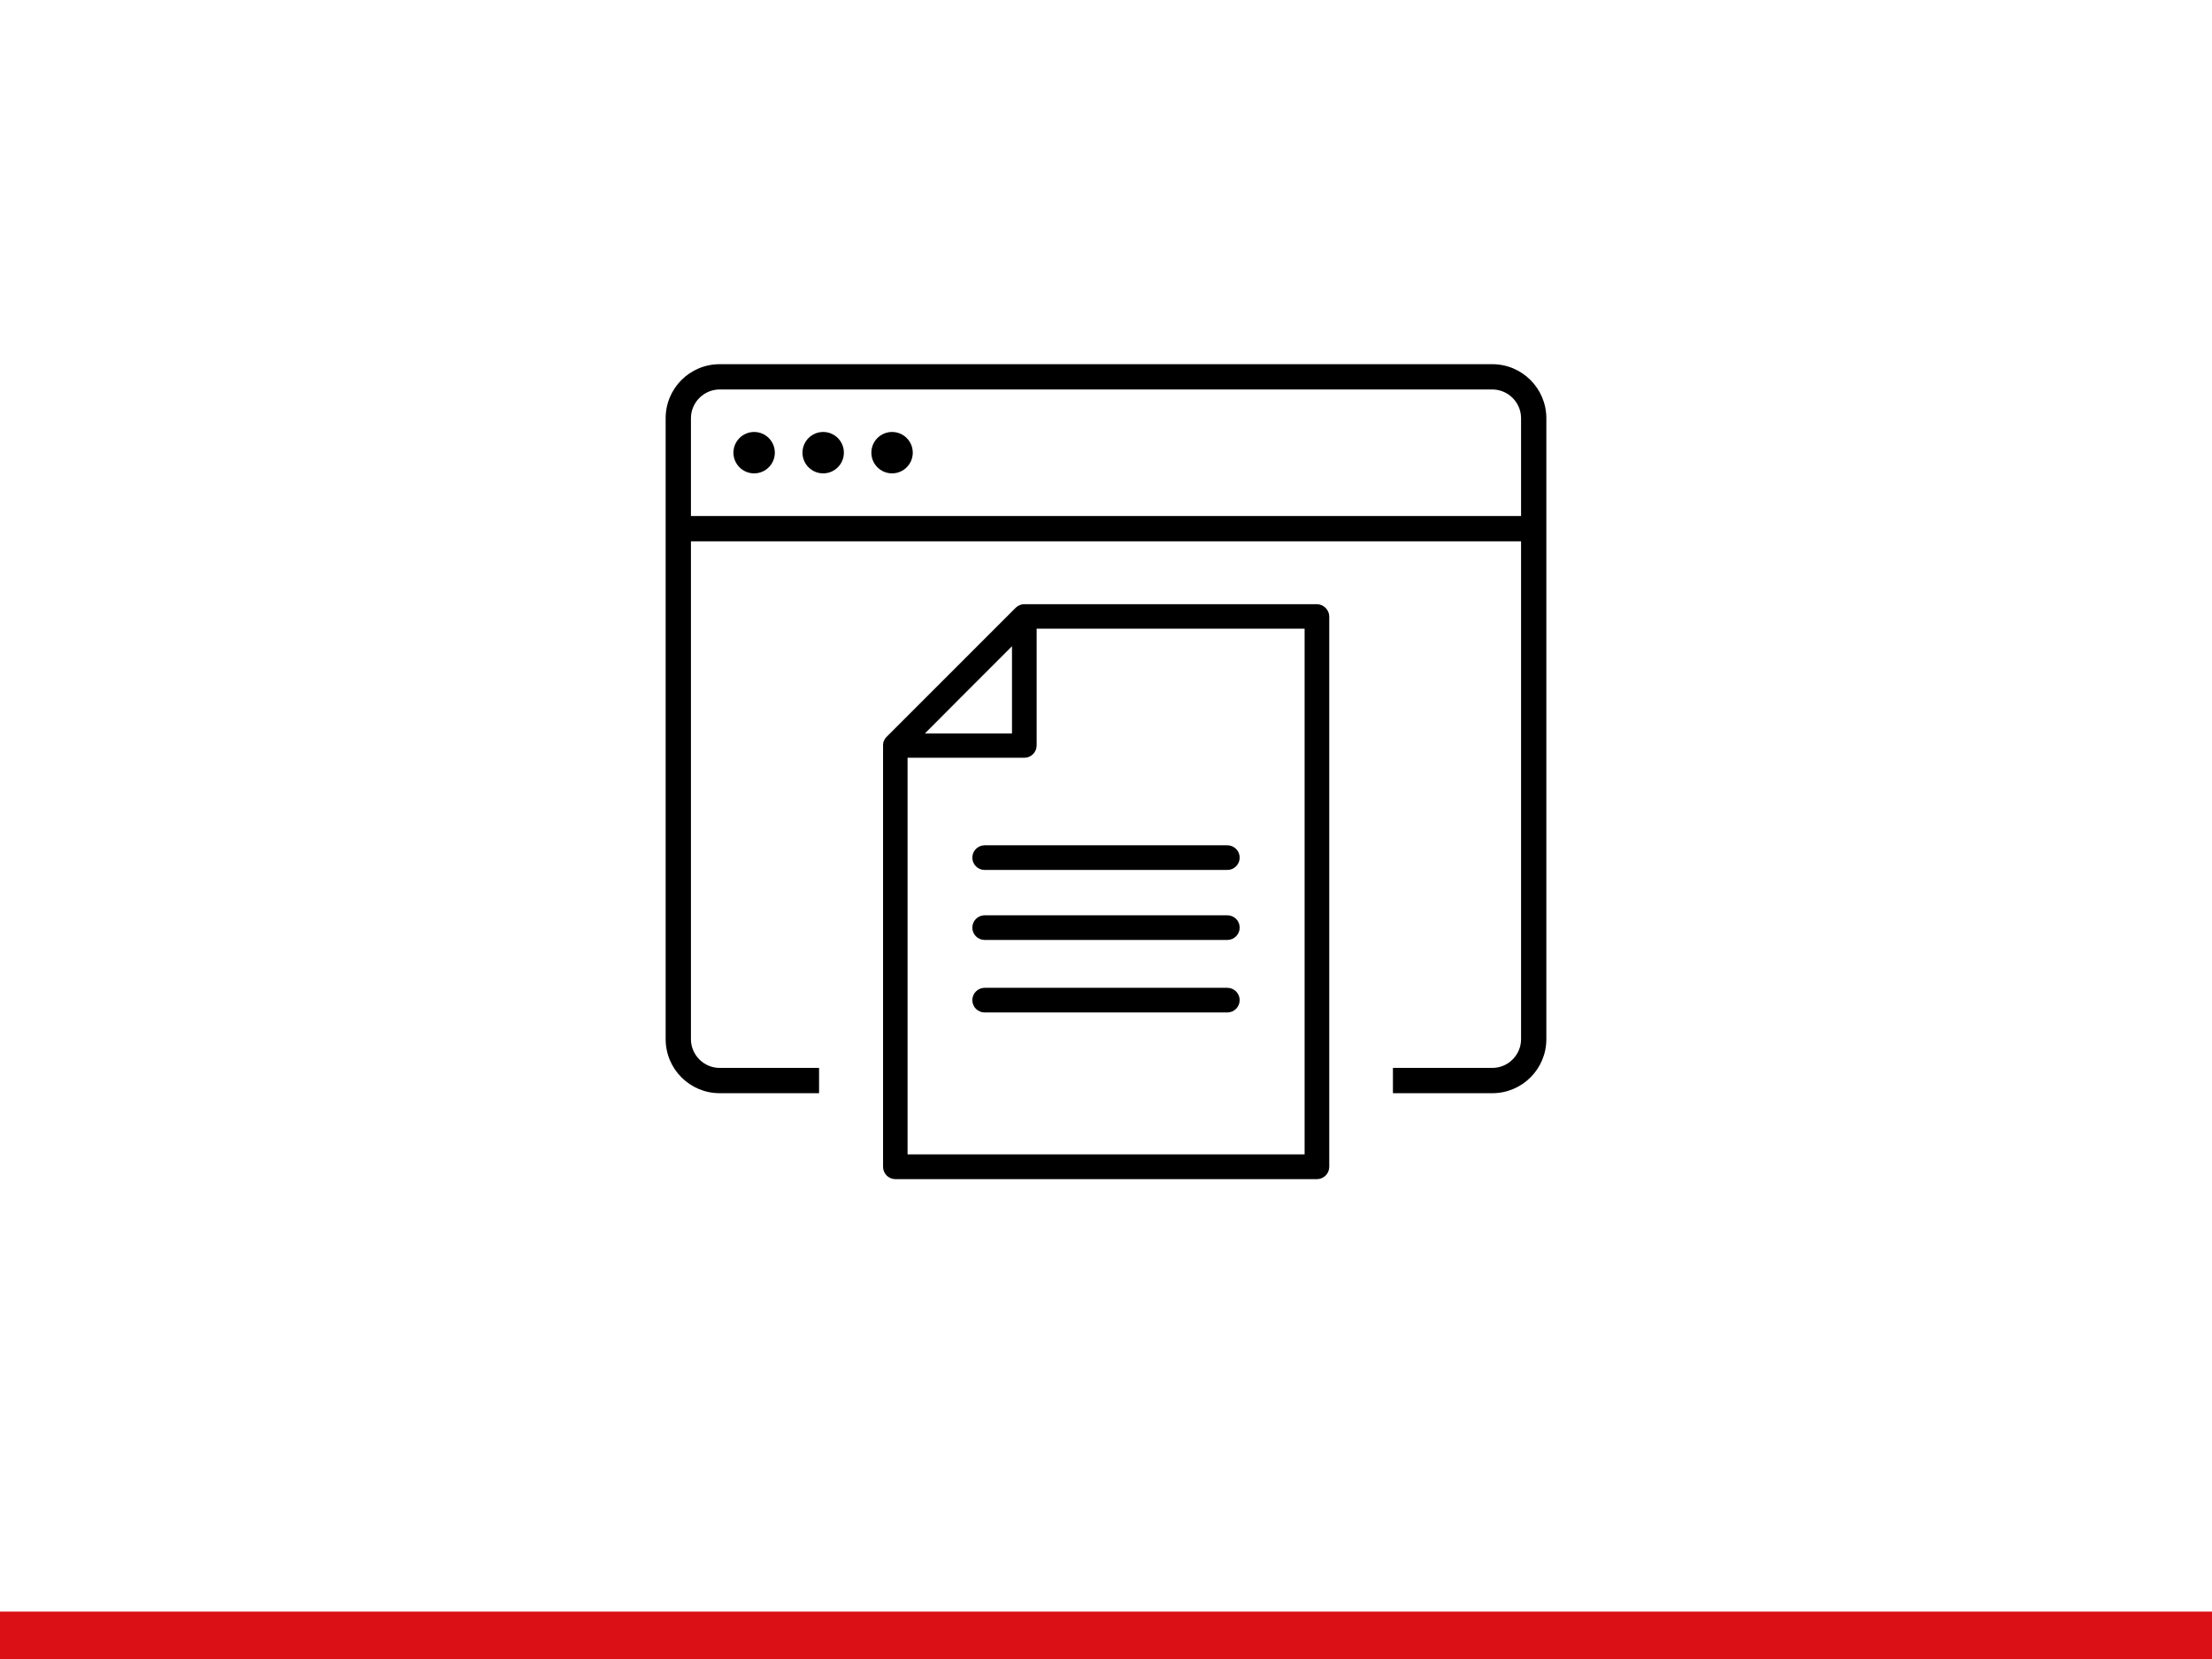
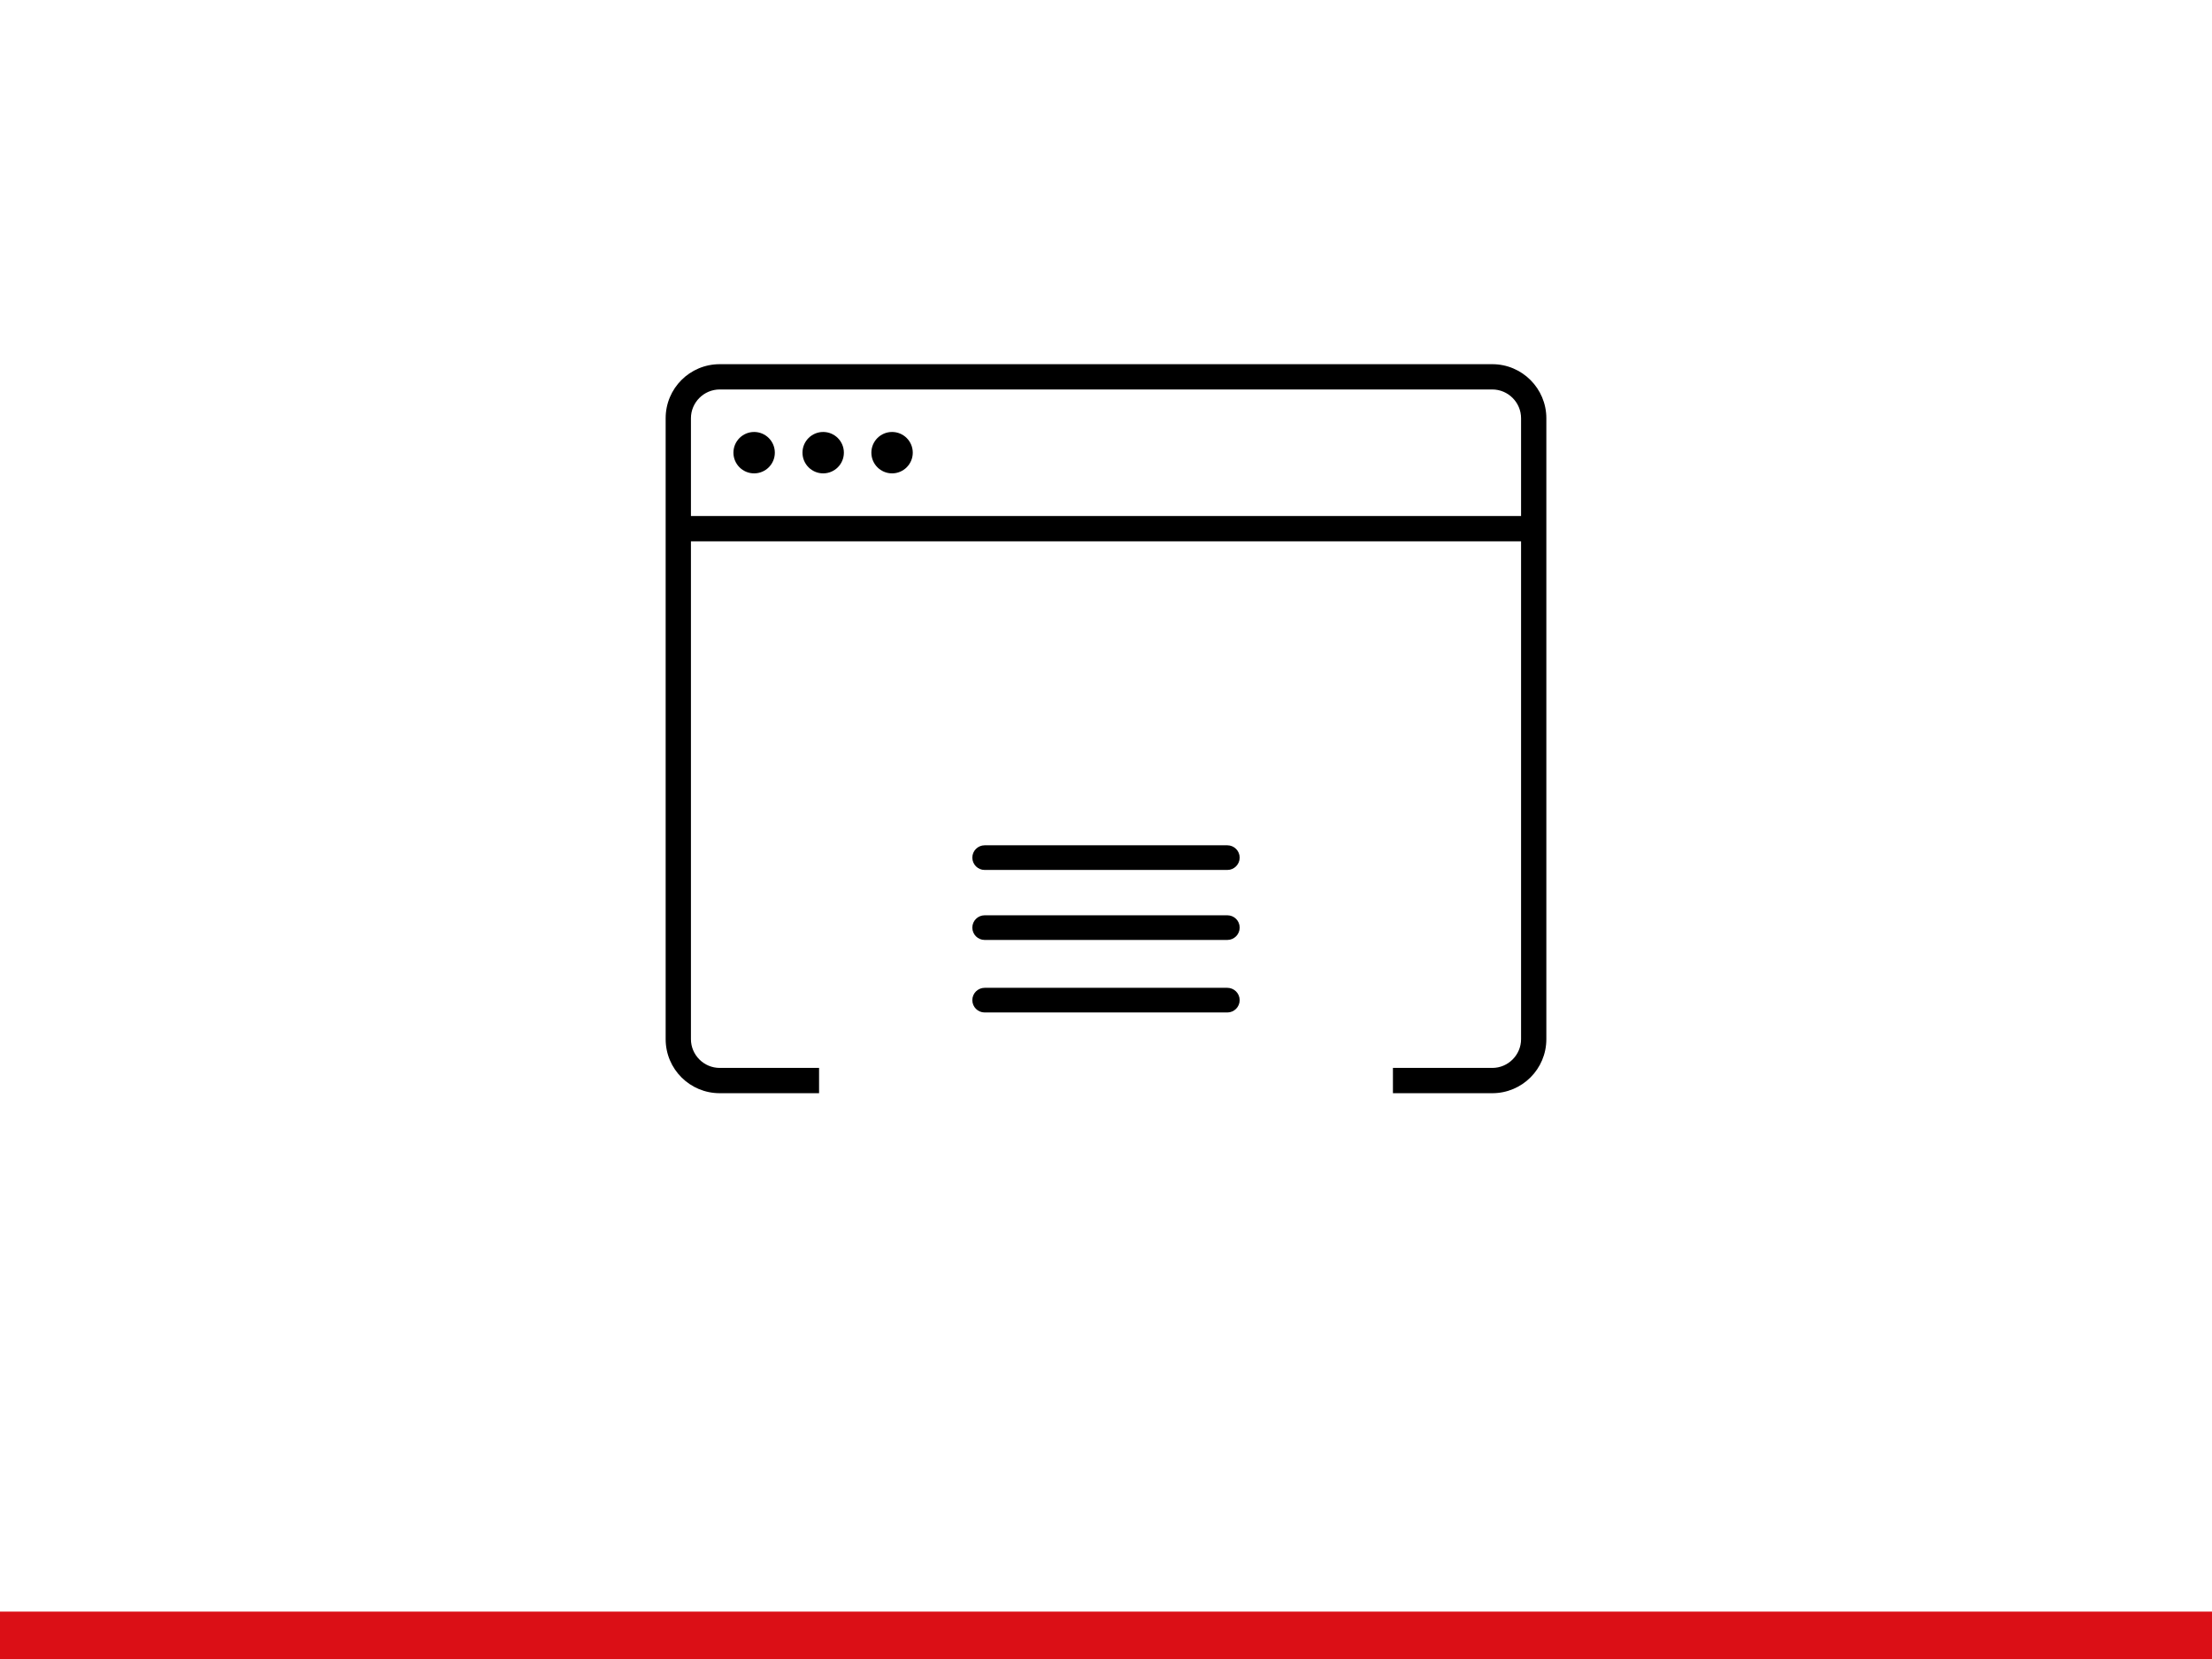
<svg xmlns="http://www.w3.org/2000/svg" version="1.1" id="Ebene_1" x="0px" y="0px" viewBox="0 0 1400 1050" style="enable-background:new 0 0 1400 1050;" xml:space="preserve">
  <style type="text/css">
	.st0{fill:#DB0F16;}
</style>
  <rect y="1020" class="st0" width="1400" height="30" />
  <g>
    <path d="M944.5,230.5h-489c-18.9,0-34.2,15.3-34.2,34.2v393c0,18.9,15.3,34.2,34.2,34.2h62.9v-16h-62.9c-10,0-18.2-8.2-18.2-18.2   V342.6h525.4v315.1c0,10-8.2,18.2-18.2,18.2h-62.9v16h62.9c18.9,0,34.2-15.3,34.2-34.2v-393C978.7,245.9,963.4,230.5,944.5,230.5z    M437.3,326.6v-61.9c0-10,8.2-18.2,18.2-18.2h489c10,0,18.2,8.2,18.2,18.2v61.9H437.3z" />
    <circle cx="477.3" cy="286.5" r="13.1" />
    <circle cx="521" cy="286.5" r="13.1" />
    <circle cx="564.6" cy="286.5" r="13.1" />
-     <path d="M833.4,382.4H648.3c-0.1,0-0.1,0-0.2,0c-0.1,0-0.3,0-0.4,0c-0.2,0-0.4,0-0.6,0.1c-0.3,0-0.5,0.1-0.8,0.2   c-0.1,0-0.3,0.1-0.4,0.1c-0.2,0.1-0.3,0.1-0.5,0.2c-0.1,0.1-0.3,0.1-0.4,0.2c-0.2,0.1-0.4,0.2-0.6,0.3c-0.2,0.1-0.4,0.2-0.6,0.4   c-0.1,0.1-0.2,0.1-0.3,0.2c-0.3,0.2-0.5,0.4-0.8,0.7l-81.7,81.7c0,0,0,0,0,0c-0.2,0.2-0.5,0.5-0.7,0.8c0,0.1-0.1,0.1-0.1,0.2   c-0.2,0.3-0.4,0.6-0.5,0.9c0,0,0,0,0,0c-0.2,0.3-0.3,0.6-0.4,0.9c0,0.1-0.1,0.2-0.1,0.2c-0.1,0.3-0.2,0.6-0.2,0.9   c0,0.1,0,0.1,0,0.2c0,0.3-0.1,0.5-0.1,0.8c0,0.1,0,0.3,0,0.4c0,0.1,0,0.1,0,0.2v266.5c0,4.3,3.5,7.8,7.8,7.8h266.8   c4.3,0,7.8-3.5,7.8-7.8V390.1C841.2,385.9,837.7,382.4,833.4,382.4z M607.8,441.7l32.7-32.7v55.2h-55.1L607.8,441.7z M825.6,730.6   H574.4V479.6h73.9c4.3,0,7.8-3.5,7.8-7.8v-73.9h169.6V730.6z" />
    <path d="M615.4,542.8c0,4.3,3.5,7.8,7.8,7.8h153.6c4.3,0,7.8-3.5,7.8-7.8c0-4.3-3.5-7.8-7.8-7.8H623.2   C618.9,535,615.4,538.5,615.4,542.8z" />
    <path d="M776.8,579.3H623.2c-4.3,0-7.8,3.5-7.8,7.8c0,4.3,3.5,7.8,7.8,7.8h153.6c4.3,0,7.8-3.5,7.8-7.8   C784.6,582.7,781.1,579.3,776.8,579.3z" />
    <path d="M776.8,625.2H623.2c-4.3,0-7.8,3.5-7.8,7.8s3.5,7.8,7.8,7.8h153.6c4.3,0,7.8-3.5,7.8-7.8S781.1,625.2,776.8,625.2z" />
  </g>
</svg>